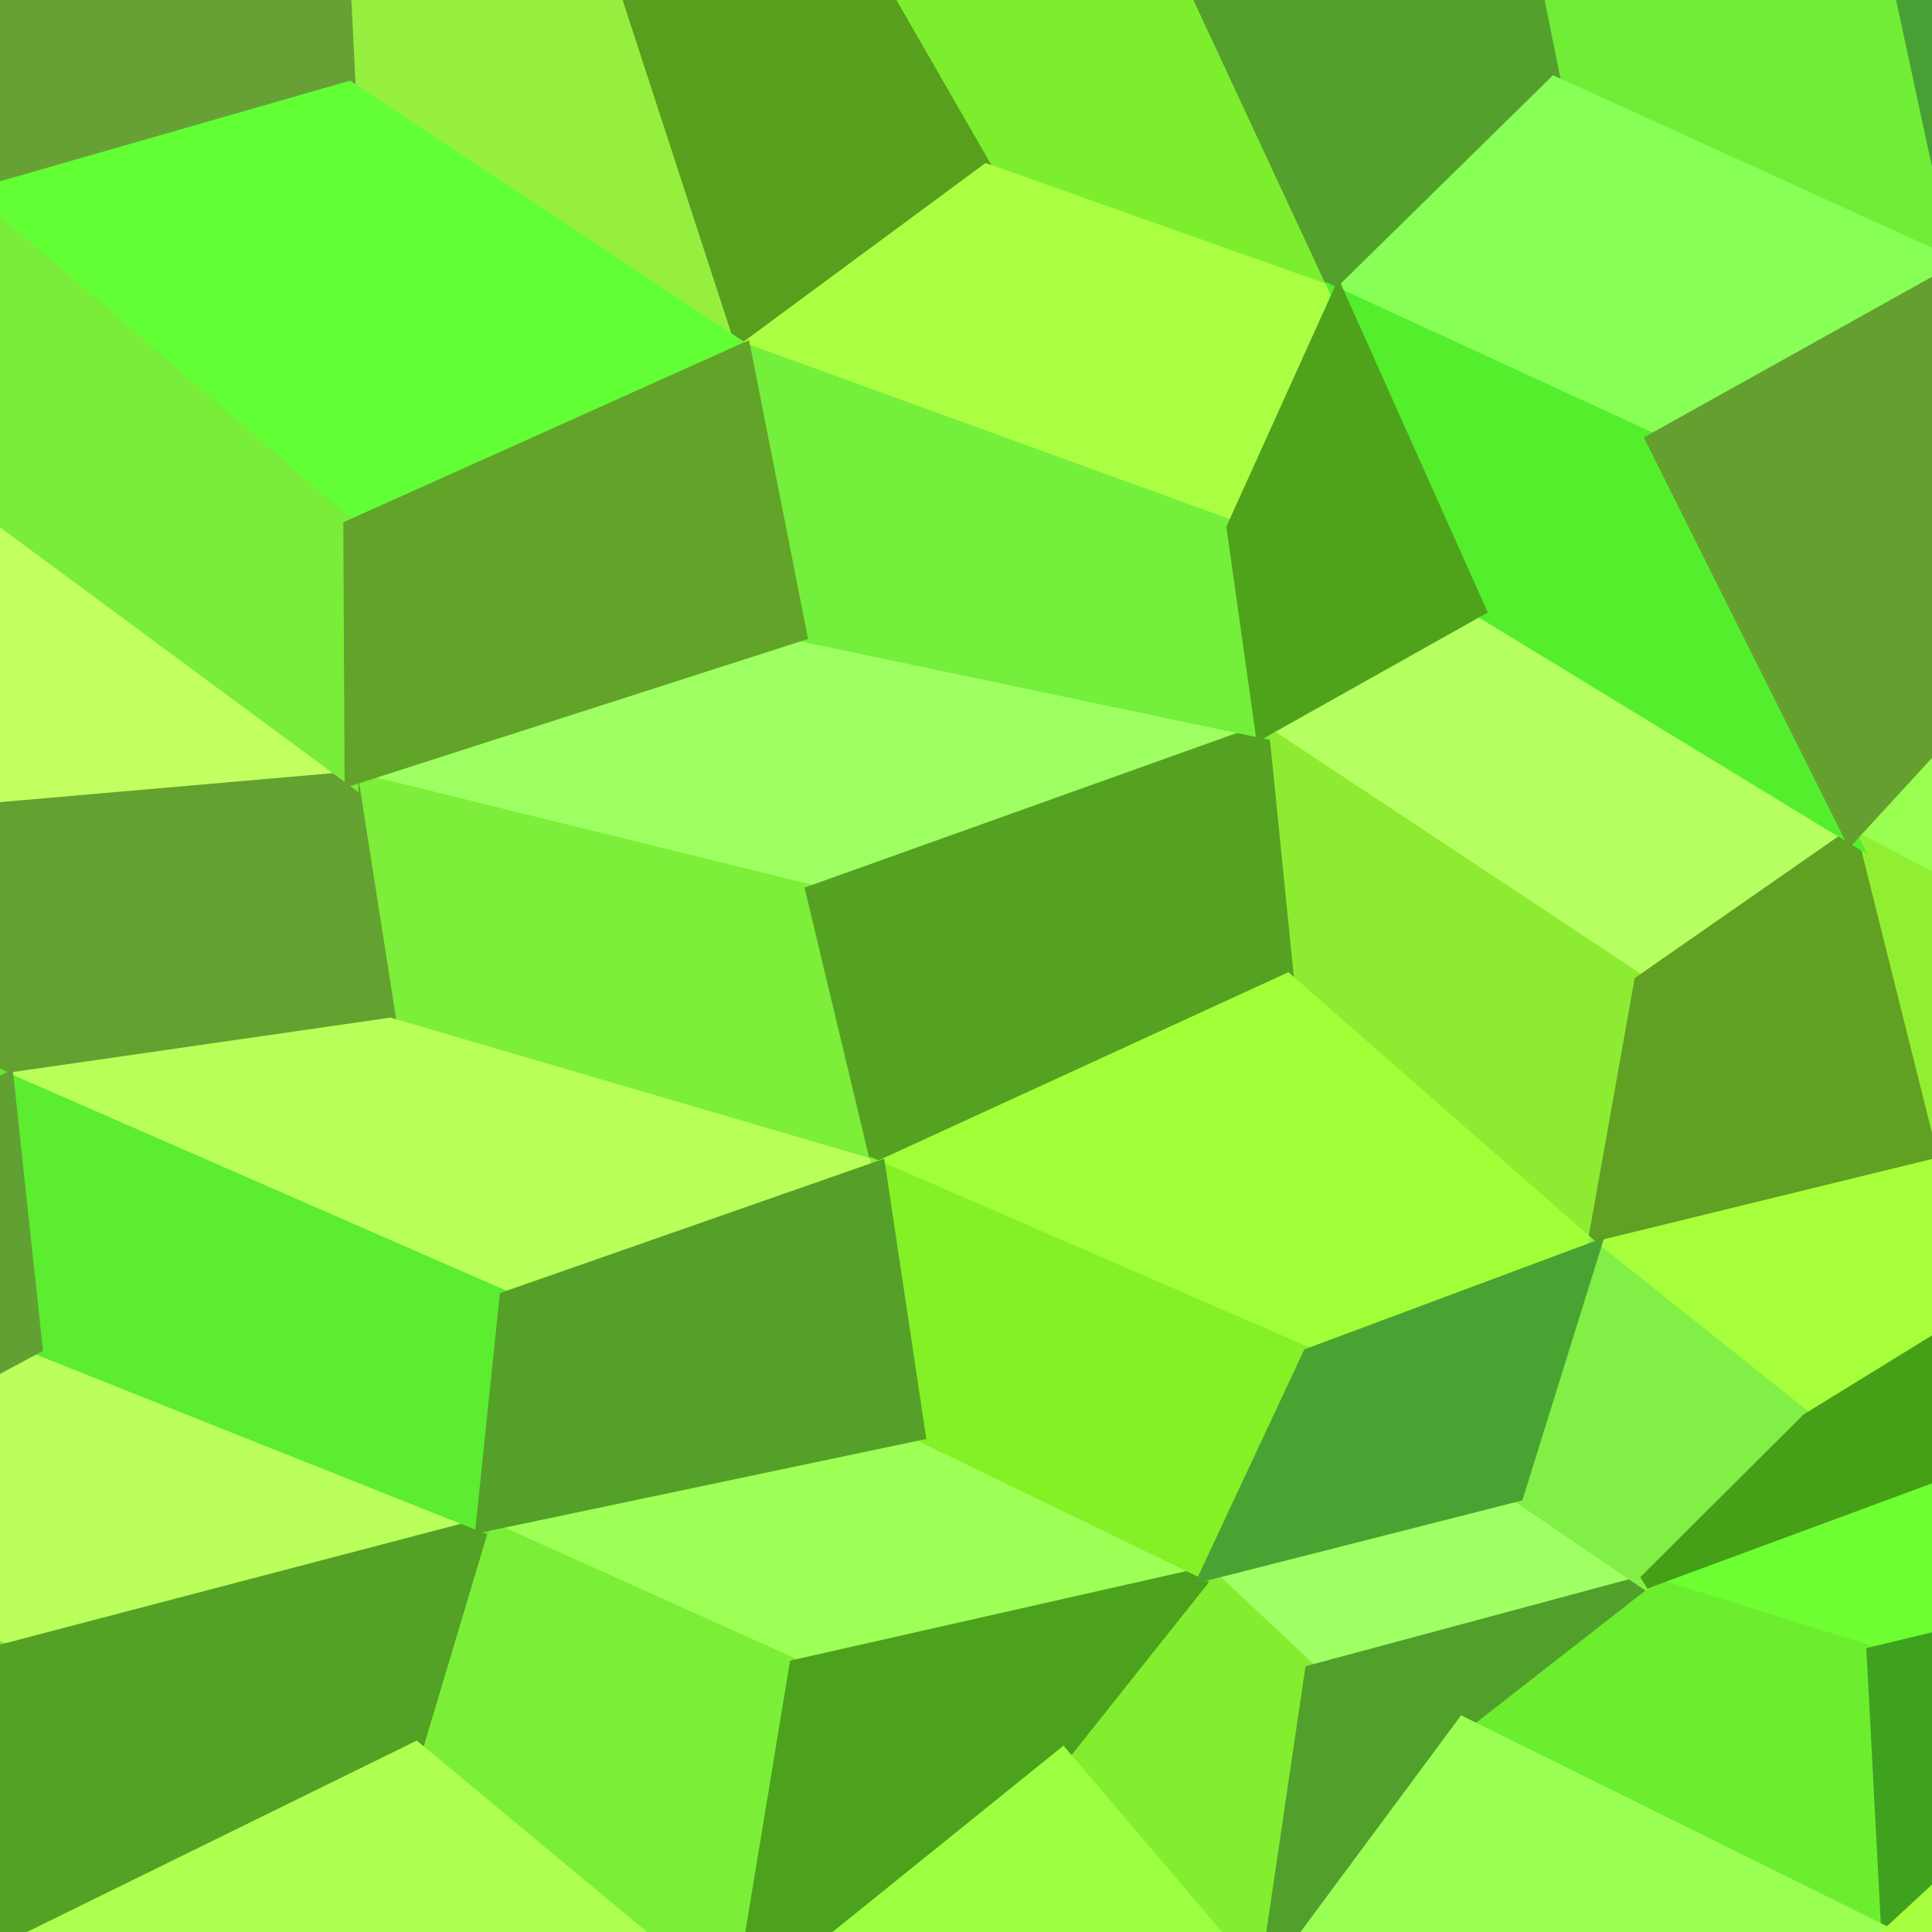
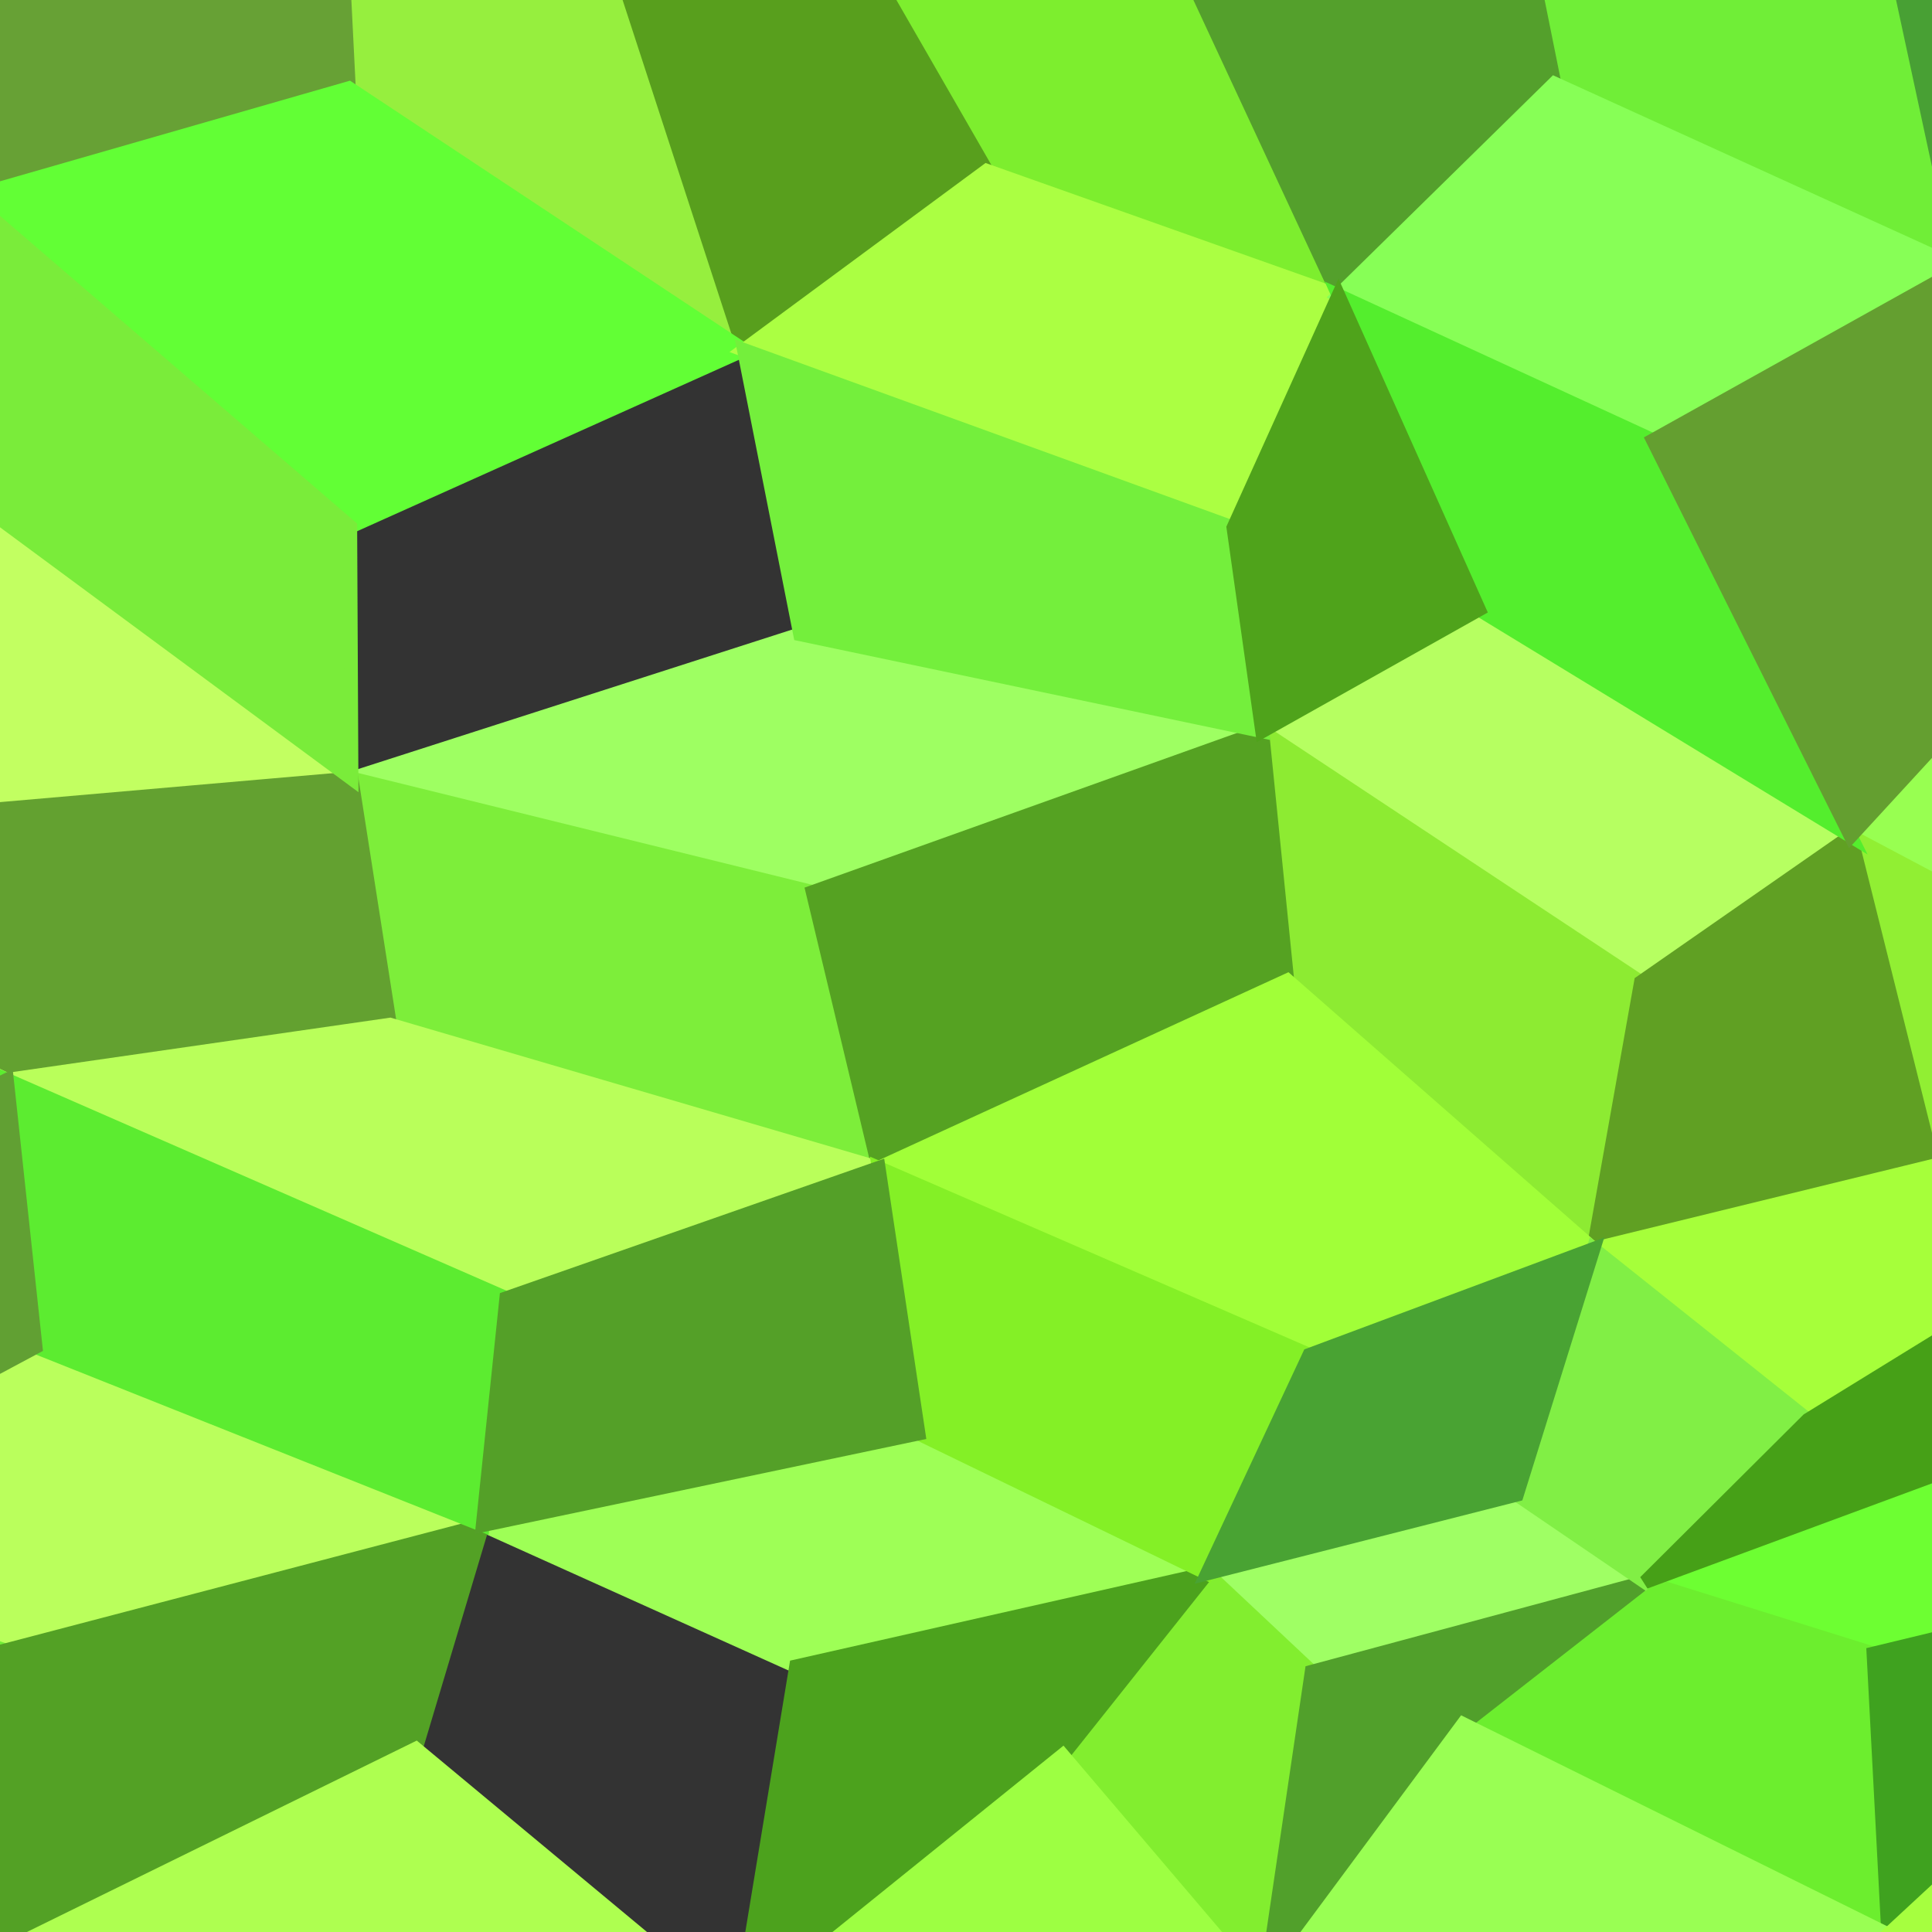
<svg xmlns="http://www.w3.org/2000/svg" width="140" height="140">
  <rect width="100%" height="100%" fill="#333333" stroke="none" />
  <path d="M-2.27 35.91 L-2.27 35.91 L25.47 56.41 L-2.23 58.82 L-26.86 43.51 Z" fill="#c2ff61" stroke="#c2ff61" />
  <path d="M2.58 97.61 L2.58 97.61 L34.98 110.52 L0.39 119.59 L-23.57 111.61 Z" fill="#baff5c" stroke="#baff5c" />
  <path d="M57.98 45.96 L57.98 45.96 L91.46 52.99 L58.89 64.64 L25.47 56.41 Z" fill="#9eff62" stroke="#9eff62" />
  <path d="M66.56 103.88 L66.56 103.88 L87.47 114.02 L57.69 120.75 L34.98 110.52 Z" fill="#9eff56" stroke="#9eff56" />
  <path d="M107.17 44.17 L107.17 44.17 L134.11 60.59 L118.91 71.17 L91.46 52.99 Z" fill="#b6ff61" stroke="#b6ff61" />
  <path d="M109.92 108.31 L109.92 108.31 L119.21 114.64 L95.05 121.14 L87.47 114.02 Z" fill="#9fff64" stroke="#9fff64" />
  <path d="M149.09 44.29 L149.09 44.29 L175.97 58.45 L158.62 73.59 L134.11 60.59 Z" fill="#98ff51" stroke="#98ff51" />
  <path d="M144.97 105.12 L144.97 105.12 L158.84 114.25 L135.76 119.82 L119.21 114.64 Z" fill="#6dff32" stroke="#6dff32" />
  <path d="M-26.86 43.51 L-26.86 43.51 L-2.23 58.82 L0.50 78.25 L-25.80 65.52 Z" fill="#79ee3b" stroke="#79ee3b" />
  <path d="M-23.57 111.61 L-23.57 111.61 L0.39 119.59 L-1.09 142.05 L-23.38 132.78 Z" fill="#71ee36" stroke="#71ee36" />
  <path d="M23.97 -19.79 L23.97 -19.79 L45.13 -1.57 L53.91 25.36 L25.28 6.39 Z" fill="#96ef3e" stroke="#96ef3e" />
  <path d="M25.47 56.41 L25.47 56.41 L58.89 64.64 L63.67 84.63 L28.26 74.25 Z" fill="#7dee3a" stroke="#7dee3a" />
-   <path d="M34.98 110.52 L34.98 110.52 L57.69 120.75 L53.50 146.15 L30.13 126.72 Z" fill="#7bef37" stroke="#7bef37" />
  <path d="M57.86 -11.33 L57.86 -11.33 L86.81 -0.47 L96.99 21.41 L71.50 12.37 Z" fill="#7dee2e" stroke="#7dee2e" />
  <path d="M91.46 52.99 L91.46 52.99 L118.91 71.17 L115.47 90.50 L93.28 71.04 Z" fill="#8deb32" stroke="#8deb32" />
  <path d="M87.47 114.02 L87.47 114.02 L95.05 121.14 L91.62 144.37 L77.00 127.19 Z" fill="#82ee2f" stroke="#82ee2f" />
  <path d="M108.42 -14.88 L108.42 -14.88 L136.92 -4.58 L142.10 19.46 L112.64 6.05 Z" fill="#70ee37" stroke="#70ee37" />
  <path d="M134.11 60.59 L134.11 60.59 L158.62 73.59 L152.22 89.83 L140.08 84.48 Z" fill="#91ef33" stroke="#91ef33" />
  <path d="M119.21 114.64 L119.21 114.64 L135.76 119.82 L136.83 140.18 L106.03 124.93 Z" fill="#6cee2e" stroke="#6cee2e" />
  <path d="M23.97 -19.79 L23.97 -19.79 L-2.34 -9.76 L-2.30 14.32 L25.28 6.39 Z" fill="#67a135" stroke="#67a135" />
  <path d="M25.47 56.41 L25.47 56.41 L-2.23 58.82 L0.50 78.25 L28.26 74.25 Z" fill="#63a130" stroke="#63a130" />
  <path d="M34.98 110.52 L34.98 110.52 L0.39 119.59 L-1.09 142.05 L30.13 126.72 Z" fill="#53a125" stroke="#53a125" />
  <path d="M57.86 -11.33 L57.86 -11.33 L45.13 -1.57 L53.91 25.36 L71.50 12.37 Z" fill="#589f1d" stroke="#589f1d" />
  <path d="M91.46 52.99 L91.46 52.99 L58.89 64.64 L63.67 84.63 L93.28 71.04 Z" fill="#55a222" stroke="#55a222" />
  <path d="M87.47 114.02 L87.47 114.02 L57.69 120.75 L53.50 146.15 L77.00 127.19 Z" fill="#4ca21d" stroke="#4ca21d" />
  <path d="M108.42 -14.88 L108.42 -14.88 L86.81 -0.47 L96.99 21.41 L112.64 6.05 Z" fill="#54a02c" stroke="#54a02c" />
  <path d="M134.11 60.59 L134.11 60.59 L118.91 71.17 L115.47 90.50 L140.08 84.48 Z" fill="#60a023" stroke="#60a023" />
  <path d="M119.21 114.64 L119.21 114.64 L95.05 121.14 L91.62 144.37 L106.03 124.93 Z" fill="#51a02b" stroke="#51a02b" />
  <path d="M155.63 -15.56 L155.63 -15.56 L136.92 -4.58 L142.10 19.46 L162.74 6.90 Z" fill="#48a034" stroke="#48a034" />
  <path d="M158.84 114.25 L158.84 114.25 L135.76 119.82 L136.83 140.18 L152.09 126.04 Z" fill="#3fa21f" stroke="#3fa21f" />
  <path d="M-25.80 65.52 L-25.80 65.52 L0.50 78.25 L-24.09 90.35 L-38.52 87.78 Z" fill="#a8ff54" stroke="#a8ff54" />
  <path d="M25.28 6.39 L25.28 6.39 L53.91 25.36 L25.38 38.17 L-2.30 14.32 Z" fill="#62ff35" stroke="#62ff35" />
  <path d="M28.26 74.25 L28.26 74.25 L63.67 84.63 L36.69 94.07 L0.50 78.25 Z" fill="#b9ff5a" stroke="#b9ff5a" />
  <path d="M30.13 126.72 L30.13 126.72 L53.50 146.15 L26.81 163.68 L-1.09 142.05 Z" fill="#aeff50" stroke="#aeff50" />
  <path d="M71.50 12.37 L71.50 12.37 L96.99 21.41 L89.38 38.24 L53.91 25.36 Z" fill="#abff42" stroke="#abff42" />
  <path d="M93.28 71.04 L93.28 71.04 L115.47 90.50 L94.88 98.18 L63.67 84.63 Z" fill="#a1ff38" stroke="#a1ff38" />
  <path d="M77.00 127.19 L77.00 127.19 L91.62 144.37 L77.87 167.90 L53.50 146.15 Z" fill="#9dff42" stroke="#9dff42" />
  <path d="M112.64 6.05 L112.64 6.05 L142.10 19.46 L119.78 31.90 L96.99 21.41 Z" fill="#87ff56" stroke="#87ff56" />
  <path d="M140.08 84.48 L140.08 84.48 L152.22 89.83 L131.01 102.89 L115.47 90.50 Z" fill="#a6ff3a" stroke="#a6ff3a" />
  <path d="M106.03 124.93 L106.03 124.93 L136.83 140.18 L114.20 159.98 L91.62 144.37 Z" fill="#99ff53" stroke="#99ff53" />
  <path d="M152.09 126.04 L152.09 126.04 L168.21 145.21 L161.58 157.14 L136.83 140.18 Z" fill="#a6ff3f" stroke="#a6ff3f" />
  <path d="M-2.30 14.32 L-2.30 14.32 L25.38 38.17 L25.47 56.41 L-2.27 35.91 Z" fill="#7aec3a" stroke="#7aec3a" />
  <path d="M0.50 78.25 L0.50 78.25 L36.69 94.07 L34.98 110.52 L2.58 97.61 Z" fill="#5cec30" stroke="#5cec30" />
  <path d="M53.91 25.36 L53.91 25.36 L89.38 38.24 L91.46 52.99 L57.98 45.96 Z" fill="#74ef3c" stroke="#74ef3c" />
  <path d="M63.67 84.63 L63.67 84.63 L94.88 98.18 L87.47 114.02 L66.56 103.88 Z" fill="#84f026" stroke="#84f026" />
  <path d="M96.99 21.41 L96.99 21.41 L119.78 31.90 L134.11 60.59 L107.17 44.17 Z" fill="#54ee2d" stroke="#54ee2d" />
  <path d="M115.47 90.50 L115.47 90.50 L131.01 102.89 L119.21 114.64 L109.92 108.31 Z" fill="#81ef45" stroke="#81ef45" />
  <path d="M0.50 78.25 L0.50 78.25 L-24.09 90.35 L-23.57 111.61 L2.58 97.61 Z" fill="#61a033" stroke="#61a033" />
-   <path d="M53.91 25.36 L53.91 25.36 L25.38 38.17 L25.47 56.41 L57.98 45.96 Z" fill="#62a329" stroke="#62a329" />
  <path d="M63.67 84.63 L63.67 84.63 L36.69 94.07 L34.98 110.52 L66.56 103.88 Z" fill="#54a028" stroke="#54a028" />
  <path d="M96.99 21.41 L96.99 21.41 L89.38 38.24 L91.46 52.99 L107.17 44.17 Z" fill="#4fa31b" stroke="#4fa31b" />
  <path d="M115.47 90.50 L115.47 90.50 L94.88 98.18 L87.47 114.02 L109.92 108.31 Z" fill="#49a333" stroke="#49a333" />
  <path d="M142.10 19.46 L142.10 19.46 L119.78 31.90 L134.11 60.59 L149.09 44.29 Z" fill="#649f30" stroke="#649f30" />
  <path d="M152.22 89.83 L152.22 89.83 L131.01 102.89 L119.21 114.64 L144.97 105.12 Z" fill="#46a017" stroke="#46a017" />
</svg>